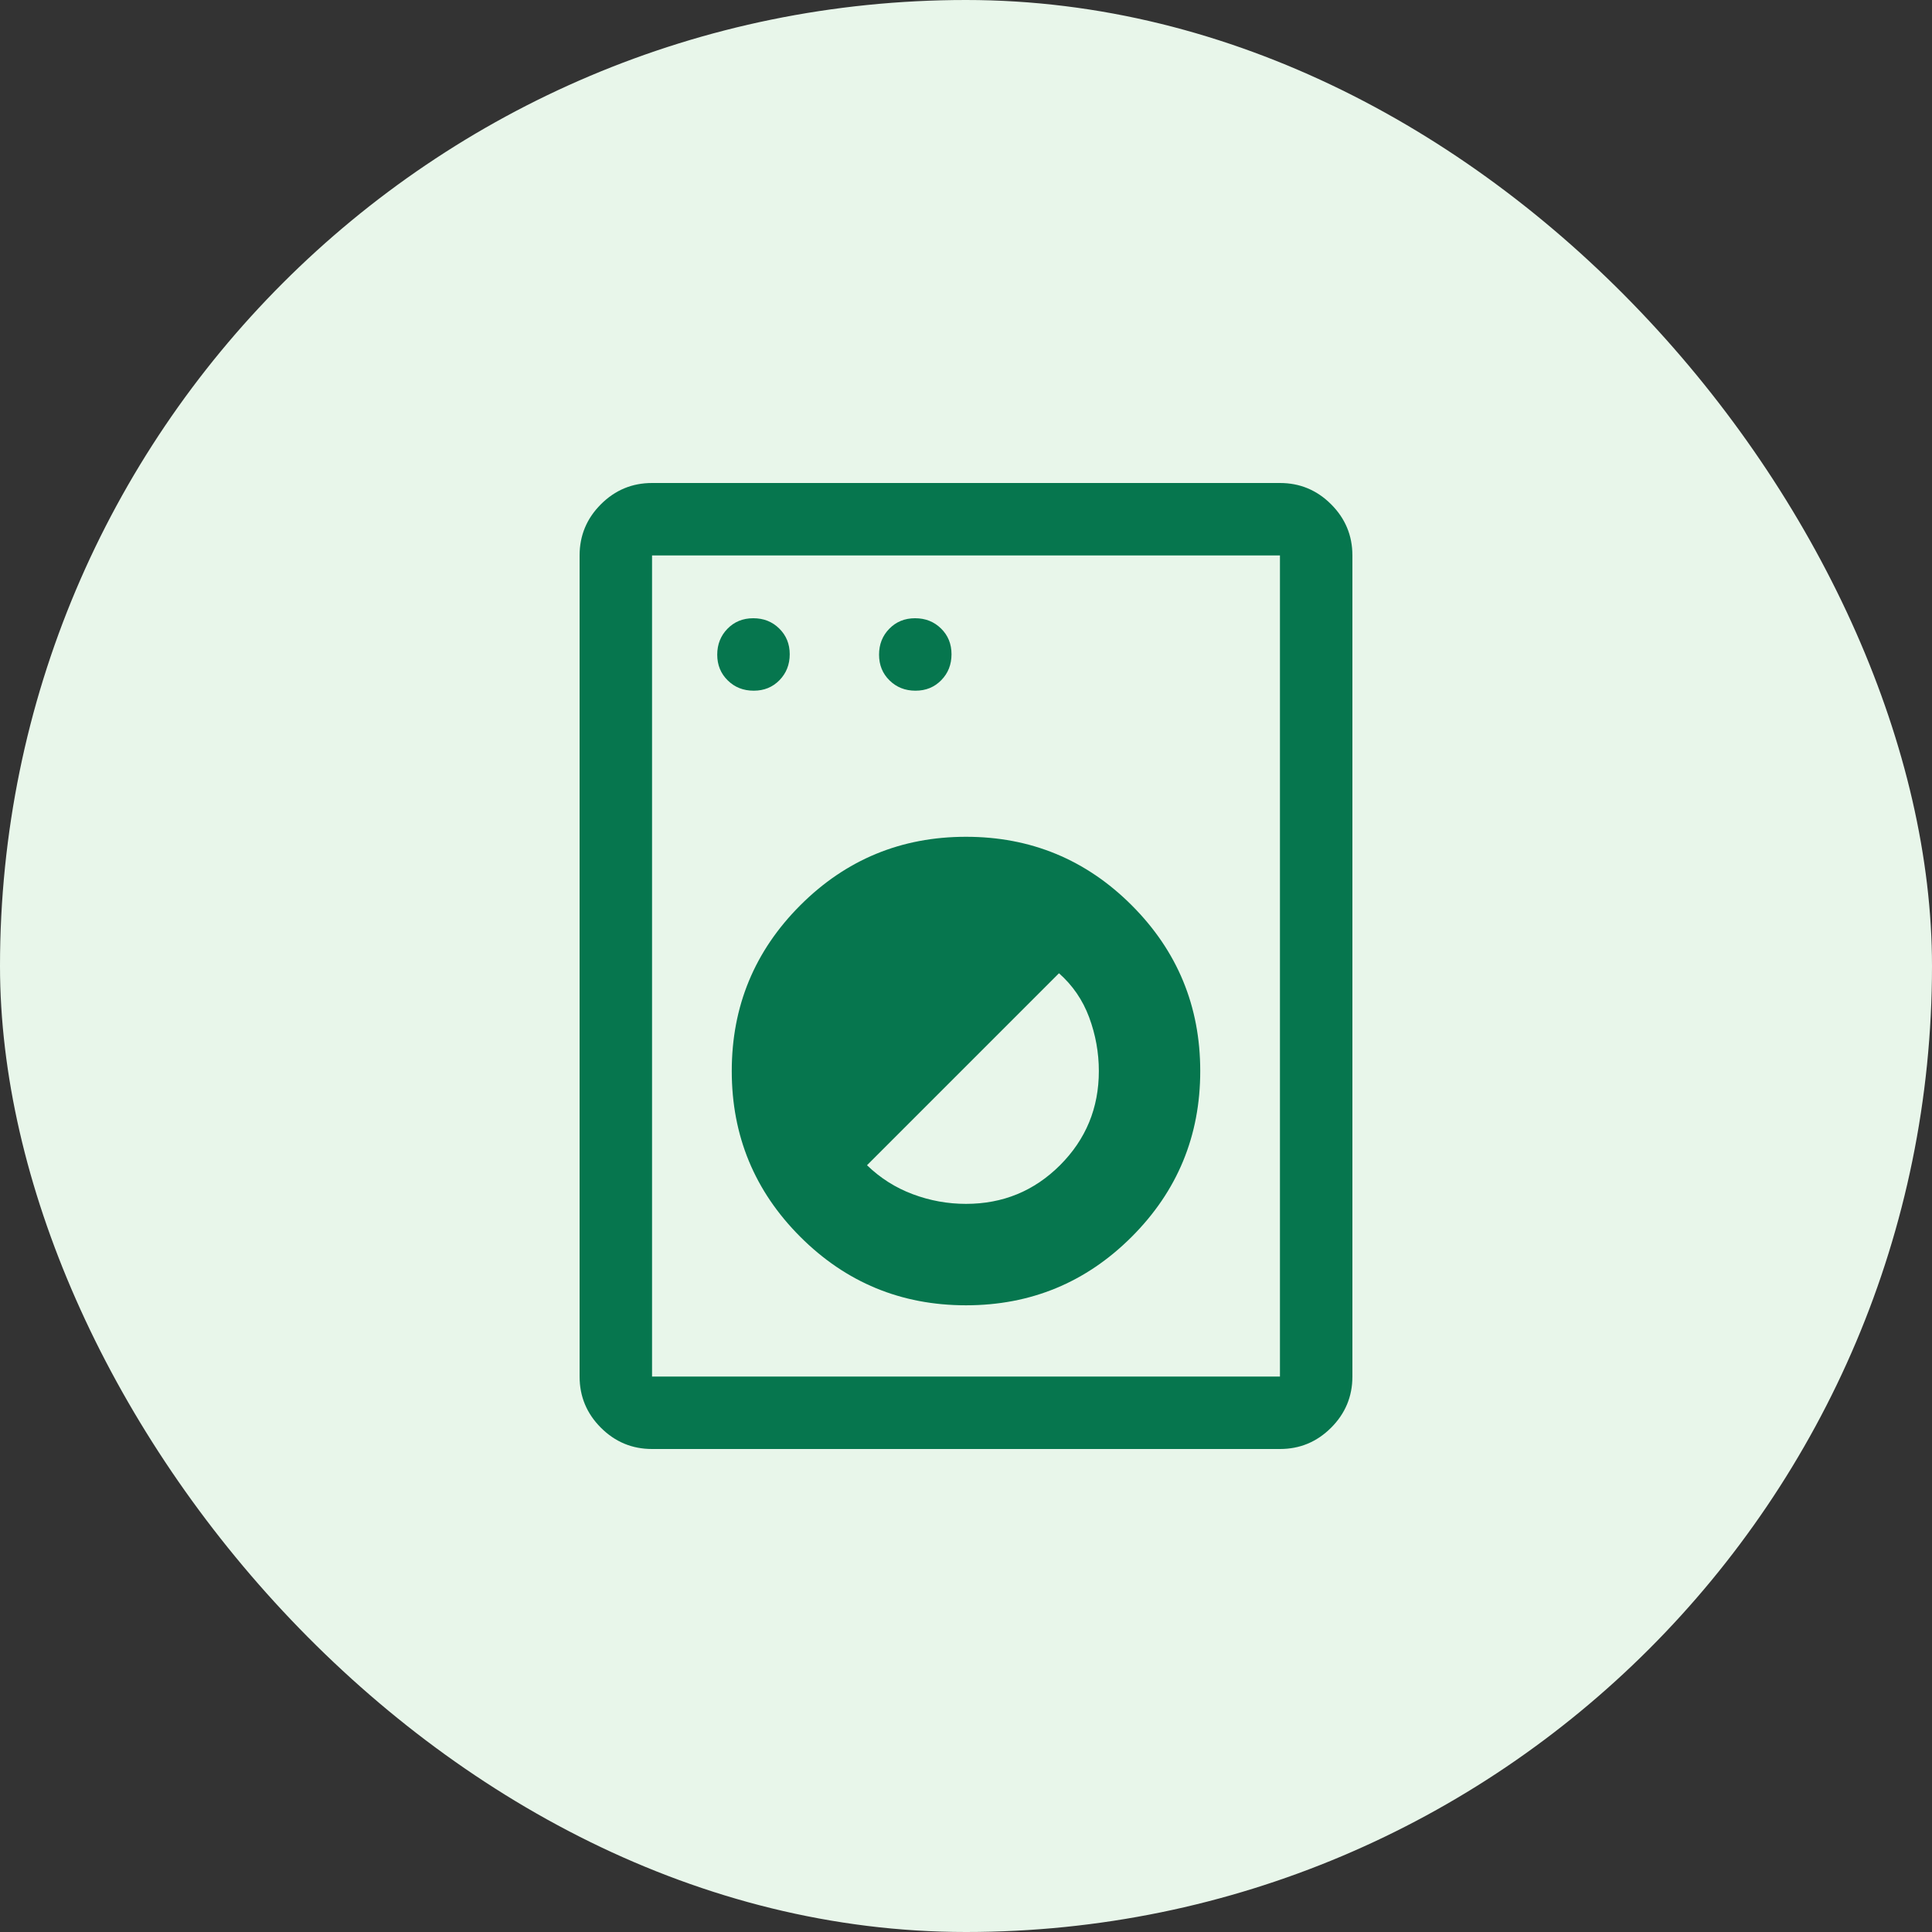
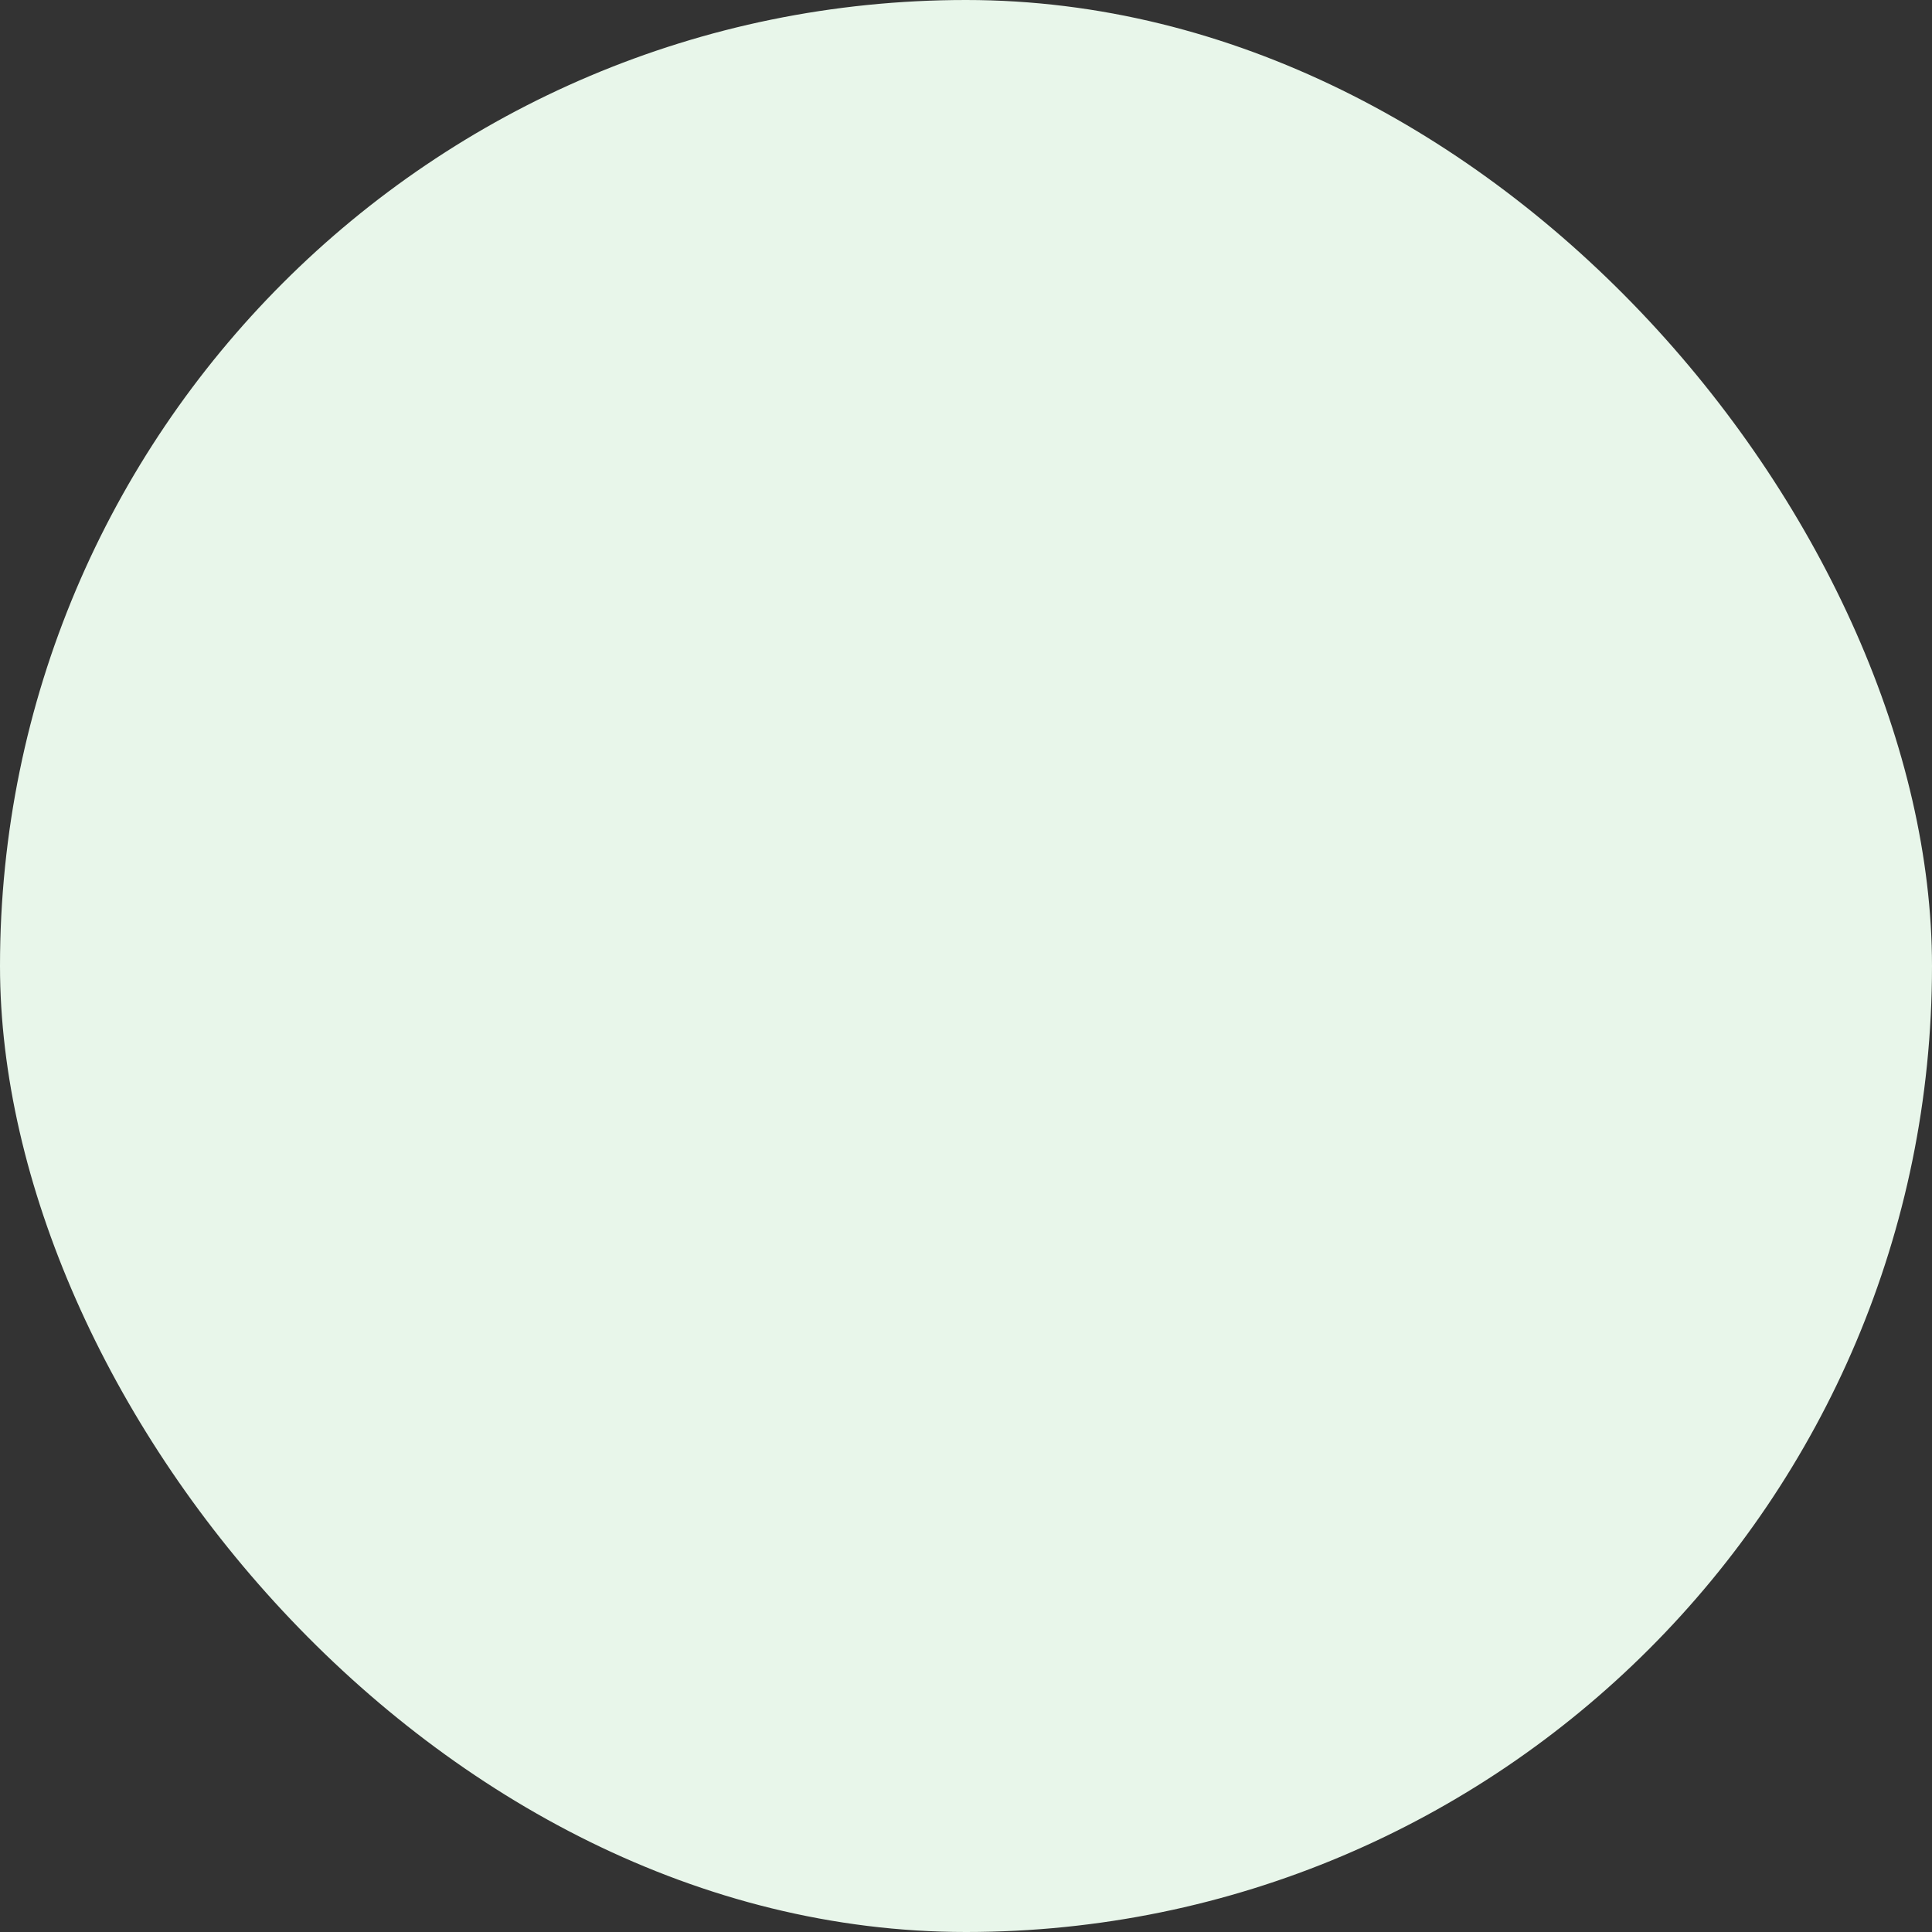
<svg xmlns="http://www.w3.org/2000/svg" width="50" height="50" viewBox="0 0 50 50" fill="none">
  <rect x="0" y="0" width="50" height="50" fill="#333333" stroke="none" />
  <rect width="50" height="50" rx="25" fill="#E8F6EA" />
-   <path d="M16.875 37.5C16.359 37.5 15.918 37.316 15.551 36.949C15.184 36.582 15 36.141 15 35.625V14.375C15 13.859 15.184 13.418 15.551 13.051C15.918 12.684 16.359 12.5 16.875 12.5H33.125C33.641 12.5 34.082 12.684 34.449 13.051C34.816 13.418 35 13.859 35 14.375V35.625C35 36.141 34.816 36.582 34.449 36.949C34.082 37.316 33.641 37.5 33.125 37.5H16.875ZM16.875 35.625H33.125V14.375H16.875V35.625ZM25 33.781C26.677 33.781 28.107 33.19 29.289 32.008C30.471 30.826 31.062 29.396 31.062 27.719C31.062 26.041 30.471 24.612 29.289 23.429C28.107 22.247 26.677 21.656 25 21.656C23.323 21.656 21.893 22.247 20.711 23.429C19.529 24.612 18.938 26.041 18.938 27.719C18.938 29.396 19.529 30.826 20.711 32.008C21.893 33.19 23.323 33.781 25 33.781ZM25 31.156C24.527 31.156 24.069 31.073 23.623 30.906C23.178 30.74 22.783 30.49 22.438 30.156L27.406 25.188C27.76 25.5 28.021 25.881 28.188 26.33C28.354 26.779 28.438 27.242 28.438 27.719C28.438 28.674 28.103 29.485 27.435 30.154C26.767 30.822 25.955 31.156 25 31.156ZM19.506 17.875C19.773 17.875 19.995 17.785 20.172 17.604C20.349 17.423 20.438 17.199 20.438 16.932C20.438 16.665 20.347 16.443 20.166 16.266C19.986 16.088 19.762 16 19.494 16C19.227 16 19.005 16.09 18.828 16.271C18.651 16.452 18.562 16.676 18.562 16.943C18.562 17.21 18.653 17.432 18.834 17.609C19.014 17.787 19.238 17.875 19.506 17.875ZM23.693 17.875C23.96 17.875 24.182 17.785 24.359 17.604C24.537 17.423 24.625 17.199 24.625 16.932C24.625 16.665 24.535 16.443 24.354 16.266C24.173 16.088 23.949 16 23.682 16C23.415 16 23.193 16.09 23.016 16.271C22.838 16.452 22.75 16.676 22.75 16.943C22.75 17.21 22.84 17.432 23.021 17.609C23.202 17.787 23.426 17.875 23.693 17.875Z" fill="#06764E" />
</svg>